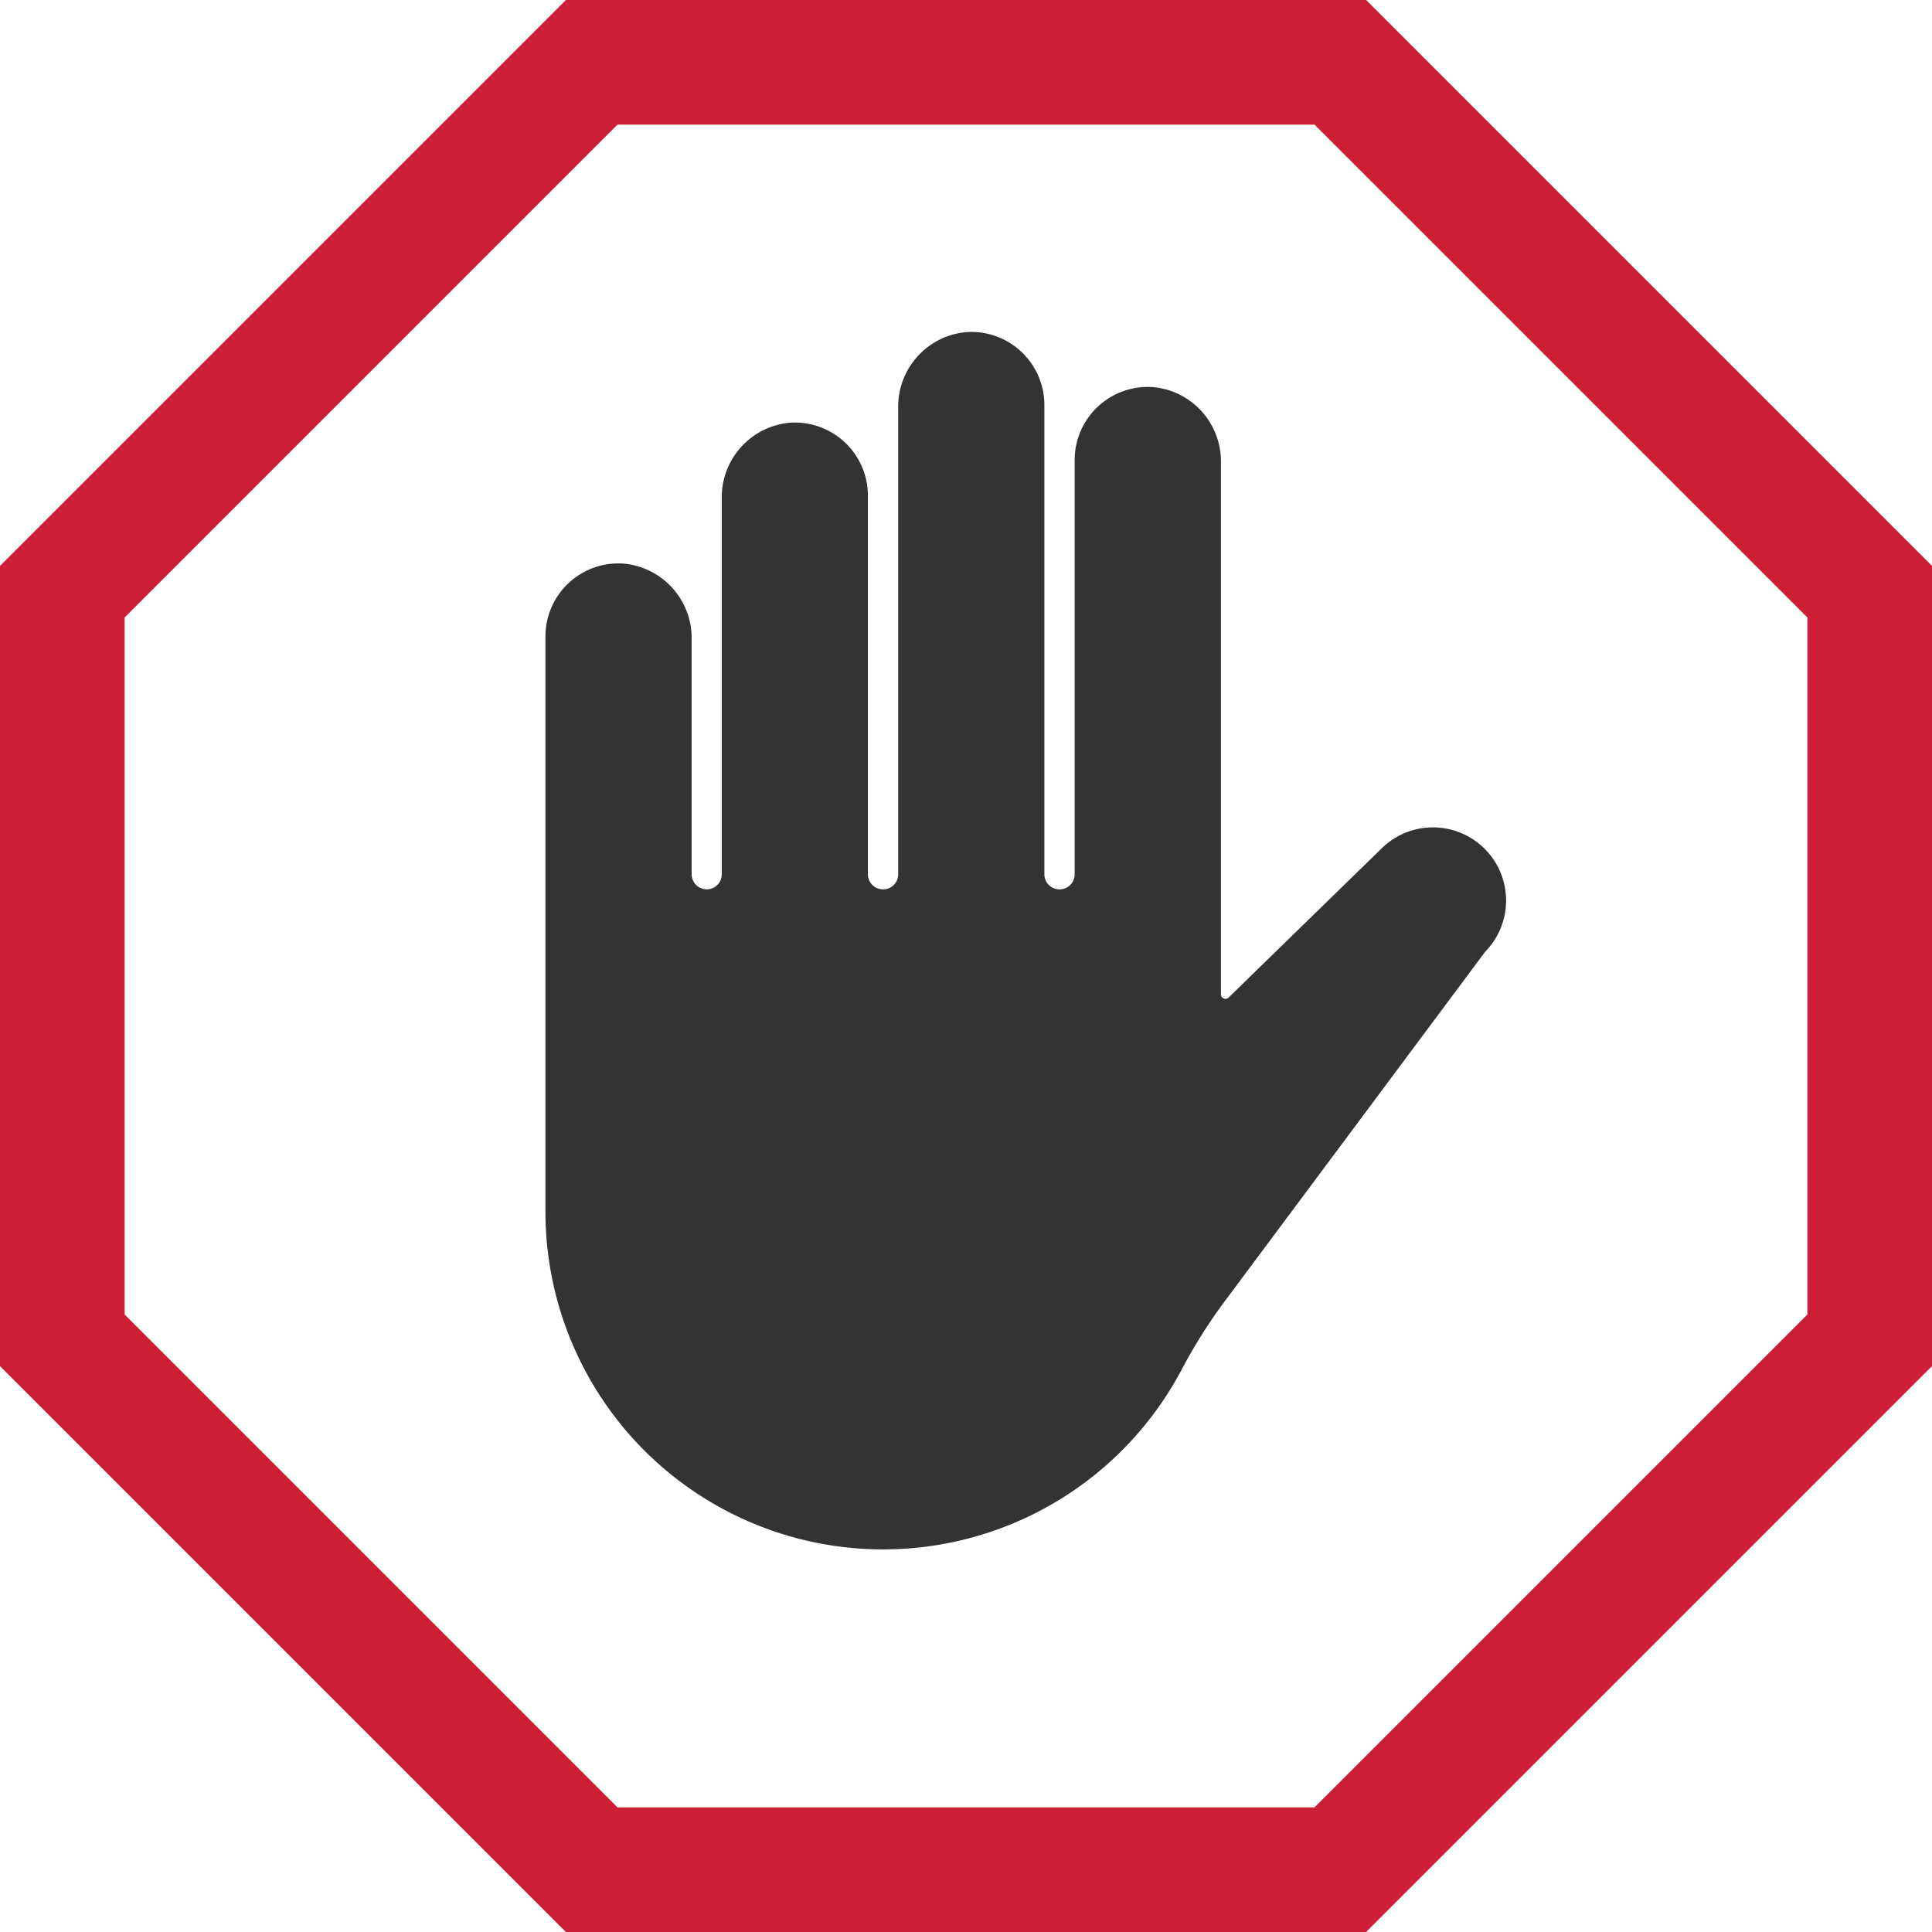
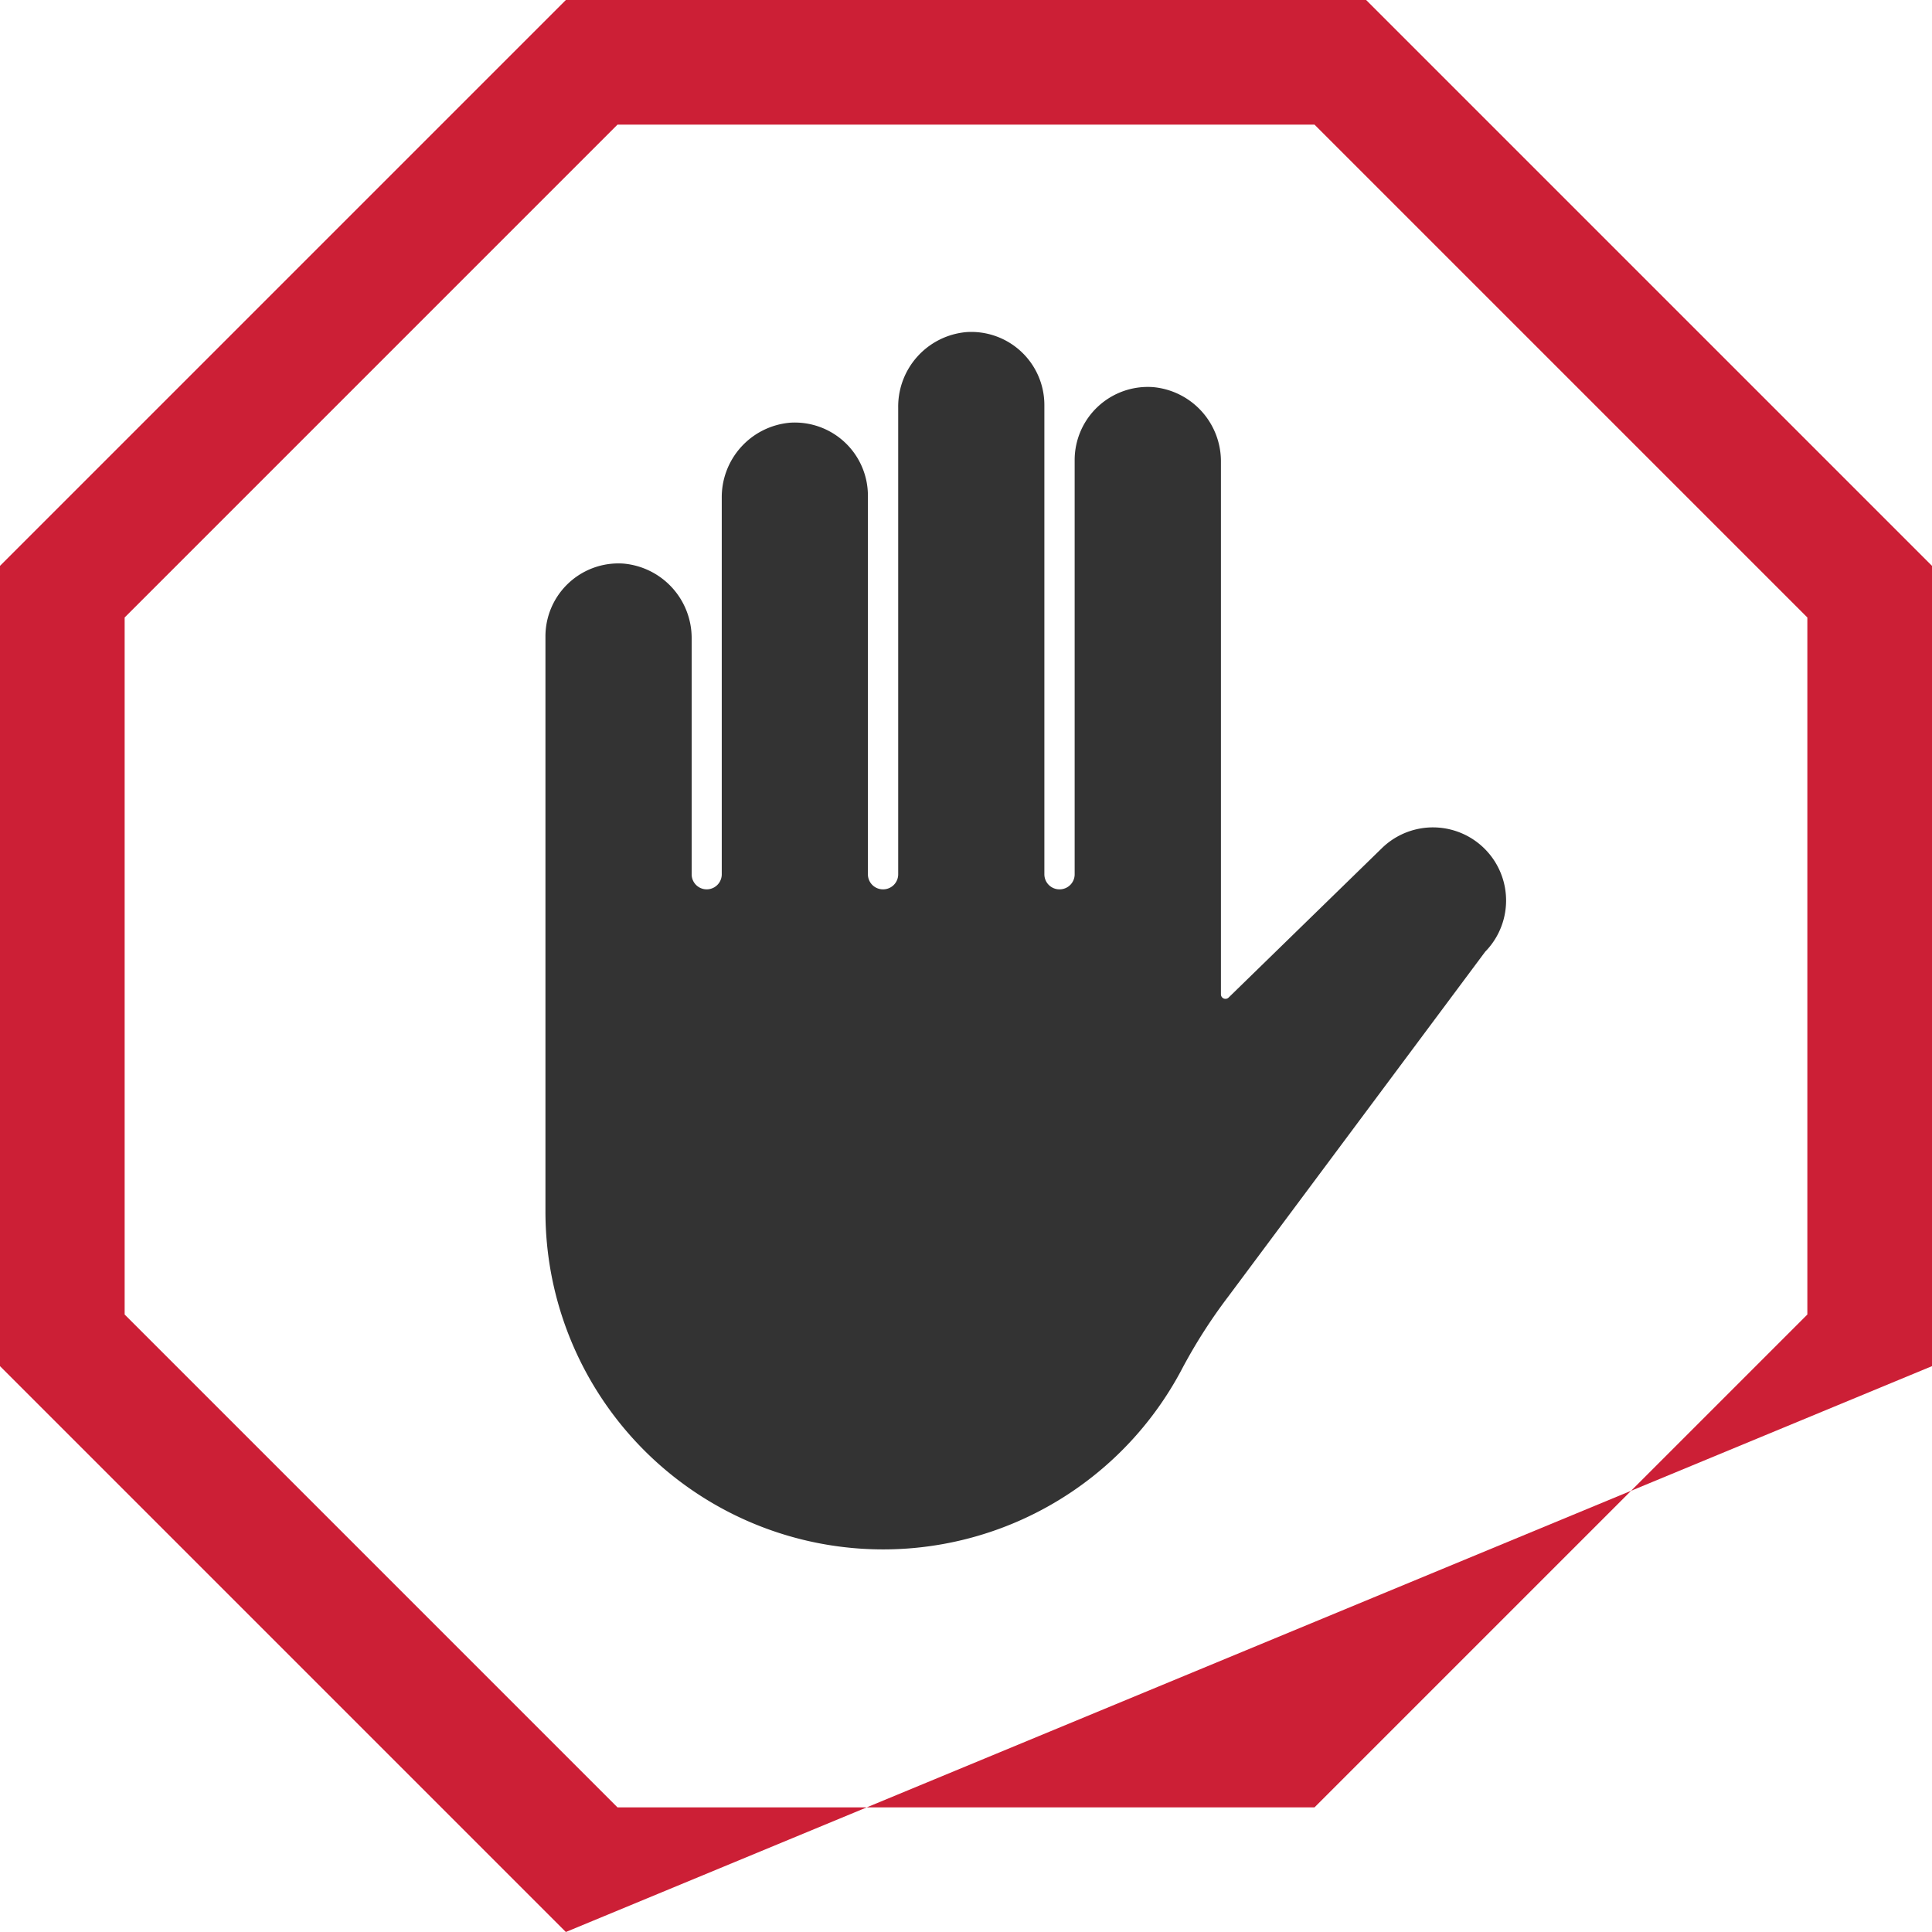
<svg xmlns="http://www.w3.org/2000/svg" width="62" height="62" viewBox="0 0 62 62">
  <g id="Group_51" data-name="Group 51" transform="translate(-754 -994)">
    <g id="Group_50" data-name="Group 50" transform="translate(771.504 1004.657)">
      <g id="Group_52" data-name="Group 52" transform="translate(0 -0.002)">
        <path id="Path_110" data-name="Path 110" d="M.686,8.11A2.341,2.341,0,0,1,2.514,7.43,2.4,2.4,0,0,1,4.692,9.844V17.4a.483.483,0,0,0,.966,0V5.329a2.4,2.4,0,0,1,2.19-2.421,2.346,2.346,0,0,1,2.5,2.341V17.4a.483.483,0,0,0,.483.483h.006a.483.483,0,0,0,.483-.483V2.424A2.4,2.4,0,0,1,13.511,0a2.346,2.346,0,0,1,2.5,2.341V17.4a.483.483,0,0,0,.483.483H16.5a.483.483,0,0,0,.483-.483V4.1A2.348,2.348,0,0,1,19.5,1.766a2.393,2.393,0,0,1,2.177,2.411V21.256a.145.145,0,0,0,.246.1l4.915-4.79a2.347,2.347,0,0,1,3.319,3.319L21.9,30.967a17.022,17.022,0,0,0-1.451,2.266A10.837,10.837,0,0,1,0,28.214V9.769A2.339,2.339,0,0,1,.686,8.11" transform="translate(0 0.002)" fill="#333" />
      </g>
    </g>
    <g id="Polygon_2" data-name="Polygon 2" transform="translate(754 994)" fill="none">
-       <path d="M43.841,0,62,18.159V43.841L43.841,62H18.159L0,43.841V18.159L18.159,0Z" stroke="none" />
-       <path d="M 19.816 4 L 4 19.816 L 4 42.184 L 19.816 58 L 42.184 58 L 58 42.184 L 58 19.816 L 42.184 4 L 19.816 4 M 18.159 -3.814697265625e-06 L 43.841 1.1444091796875e-05 L 62 18.159 L 62 43.841 L 43.841 62 L 18.159 62 L -3.814697265625e-06 43.841 L 1.1444091796875e-05 18.159 L 18.159 -3.814697265625e-06 Z" stroke="none" fill="#cc1f36" />
+       <path d="M 19.816 4 L 4 19.816 L 4 42.184 L 19.816 58 L 42.184 58 L 58 42.184 L 58 19.816 L 42.184 4 L 19.816 4 M 18.159 -3.814697265625e-06 L 43.841 1.1444091796875e-05 L 62 18.159 L 62 43.841 L 18.159 62 L -3.814697265625e-06 43.841 L 1.1444091796875e-05 18.159 L 18.159 -3.814697265625e-06 Z" stroke="none" fill="#cc1f36" />
    </g>
  </g>
</svg>